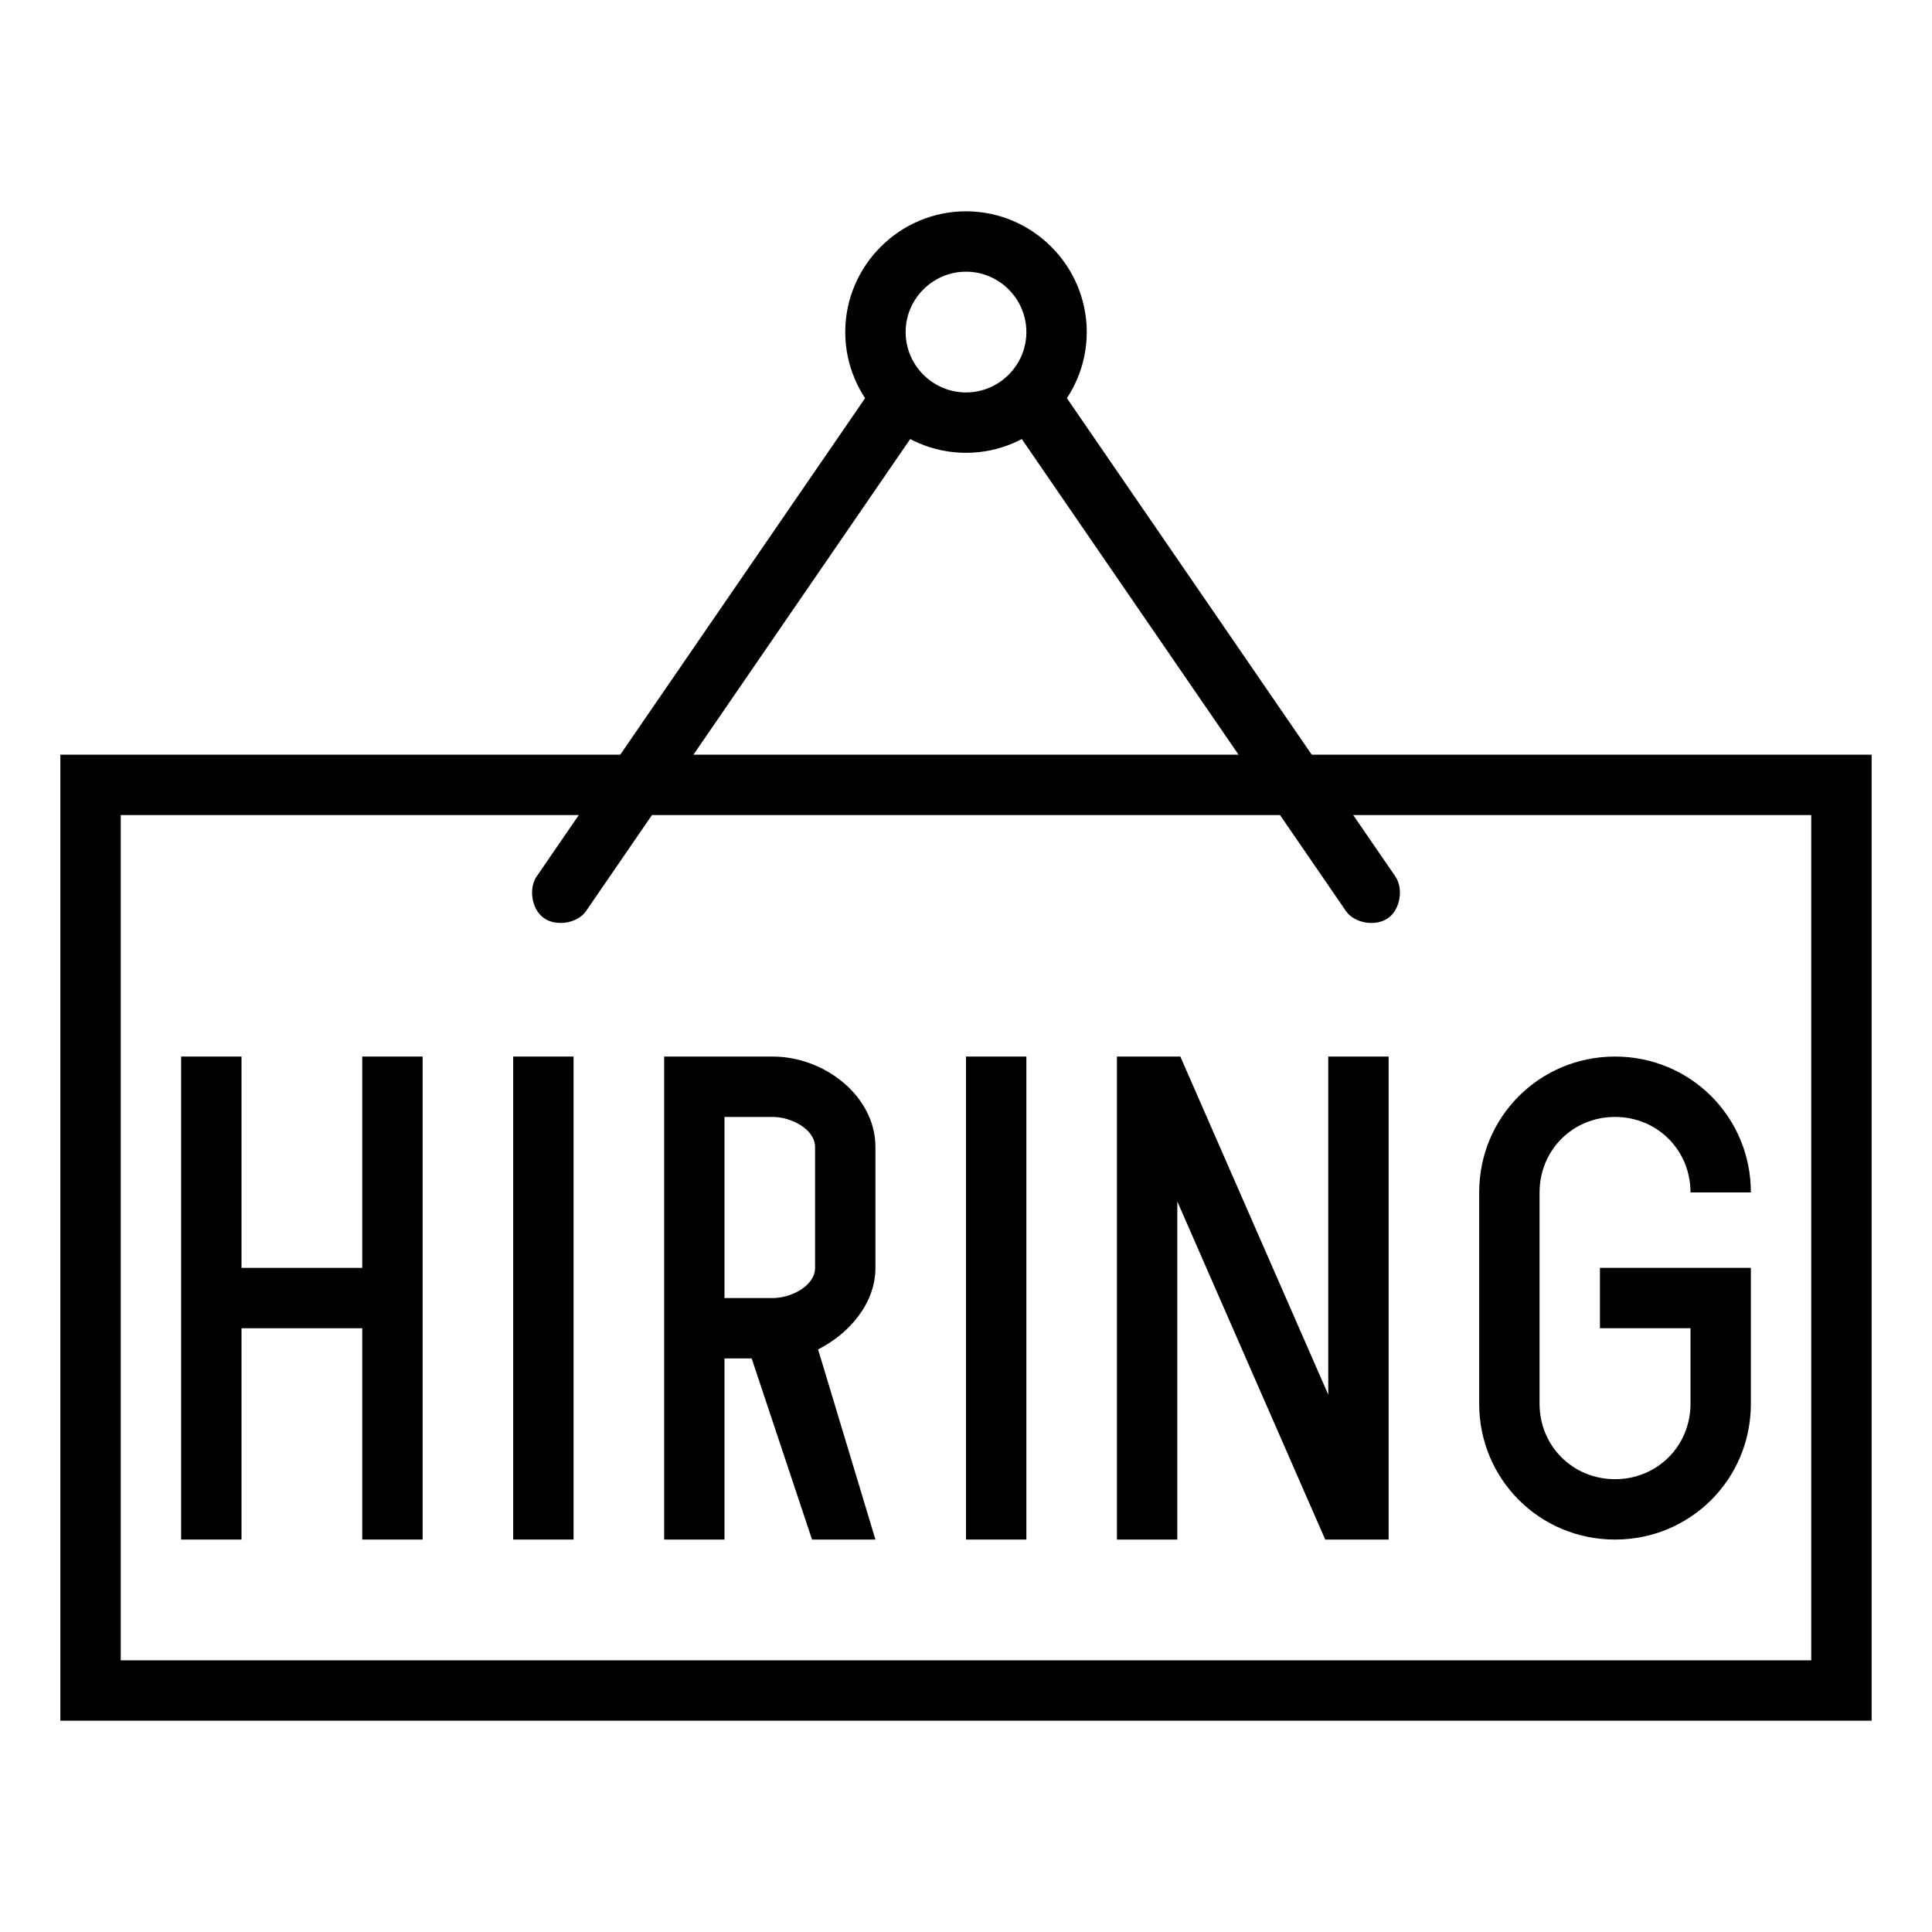
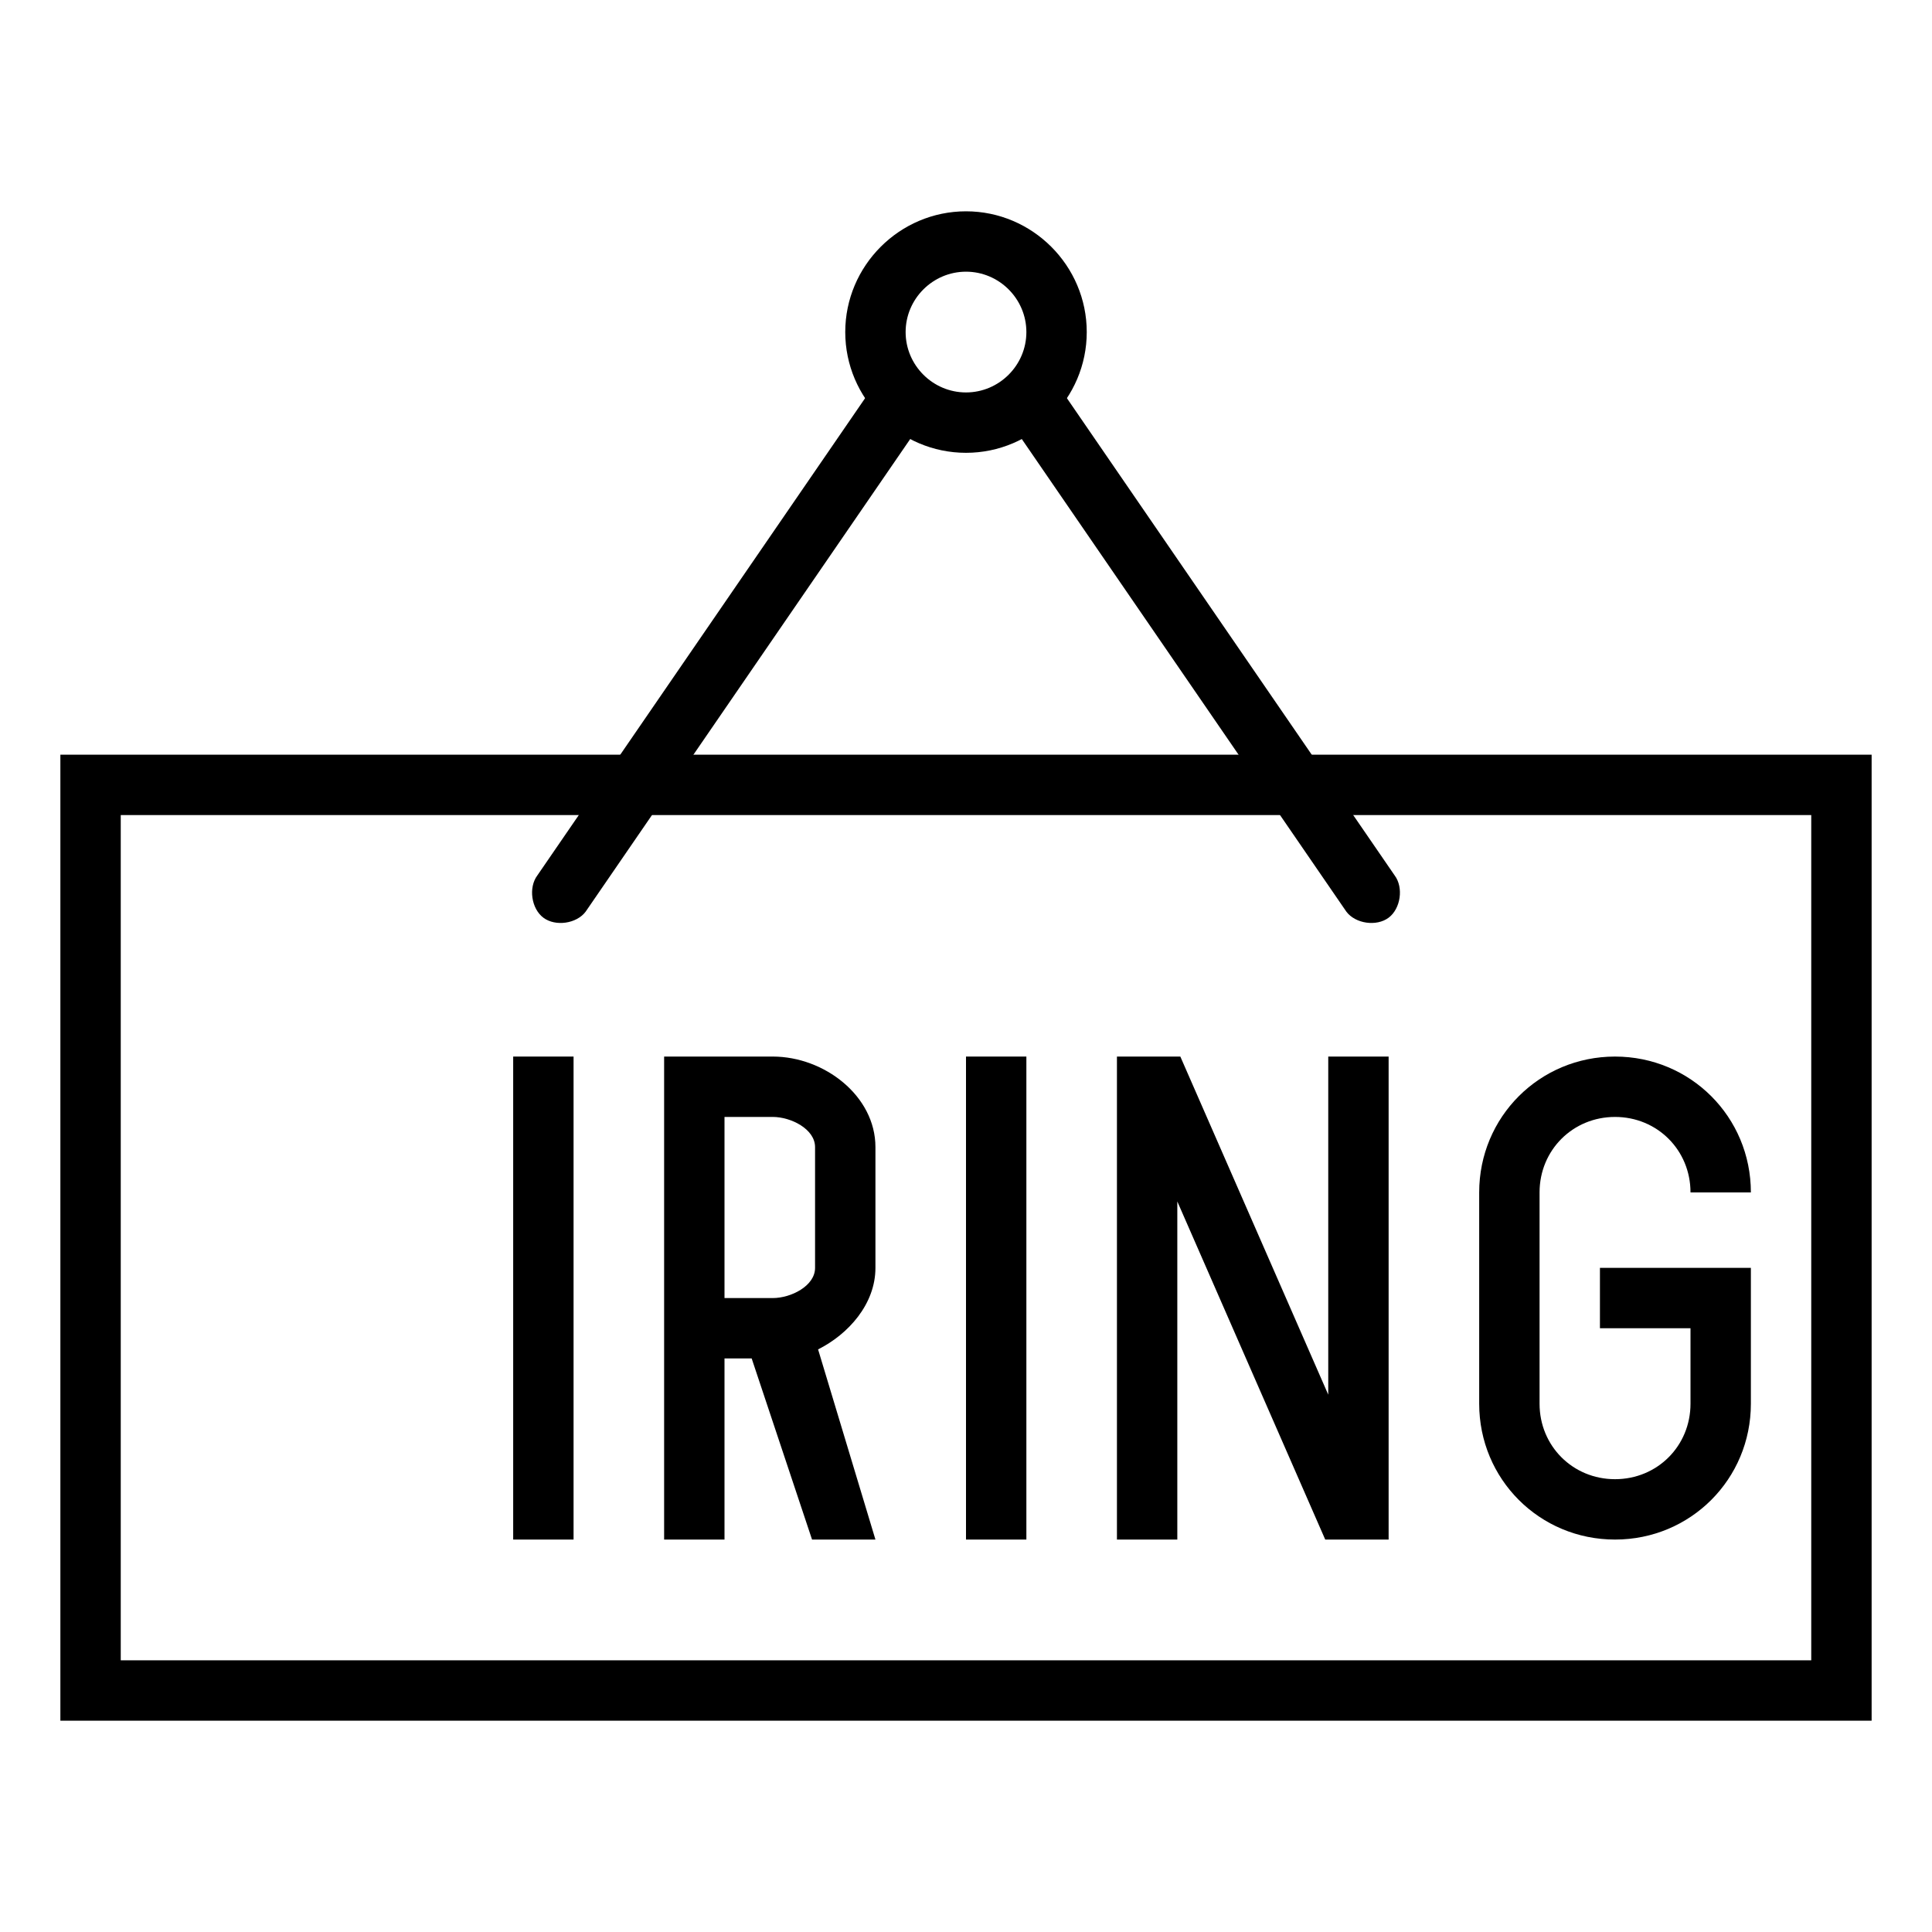
<svg xmlns="http://www.w3.org/2000/svg" style="enable-background:new 0 0 64 64;" version="1.1" viewBox="0 0 64 64" xml:space="preserve">
  <style type="text/css">
	.st0{display:none;}
	.st1{display:inline;}
	.st2{fill:none;stroke:#B3B3B3;stroke-width:0.1;stroke-miterlimit:10;}
	.st3{fill:none;stroke:#000000;stroke-width:2;stroke-miterlimit:10;}
</style>
  <g class="st0" id="Layer_1">
    <g class="st1">
      <rect class="st2" height="60" width="60" x="2" y="2" />
      <line class="st2" x1="32" x2="32" y1="2" y2="62" />
      <line class="st2" x1="62" x2="2" y1="32" y2="32" />
      <line class="st2" x1="2" x2="62" y1="2" y2="62" />
      <rect class="st2" height="44" width="44" x="10" y="10" />
      <line class="st2" x1="62" x2="2" y1="2" y2="62" />
      <line class="st2" x1="2" x2="32" y1="32" y2="2" />
      <line class="st2" x1="32" x2="62" y1="2" y2="32" />
      <line class="st2" x1="62" x2="32" y1="32" y2="62" />
-       <line class="st2" x1="32" x2="2" y1="62" y2="32" />
      <circle class="st2" cx="32" cy="32" r="21" />
    </g>
  </g>
  <g id="Layer_2">
    <g>
      <path d="M62,57H2V25h60V57z M4,55h56V27H4V55z" />
    </g>
-     <polygon points="12,35 12,42 8,42 8,35 6,35 6,51 8,51 8,44 12,44 12,51 14,51 14,35  " />
    <rect height="16" width="2" x="17" y="35" />
    <rect height="16" width="2" x="32" y="35" />
    <g>
      <path d="M53.5,51C51,51,49,49,49,46.5v-7c0-2.5,2-4.5,4.5-4.5s4.5,2,4.5,4.5h-2c0-1.4-1.1-2.5-2.5-2.5S51,38.1,51,39.5v7    c0,1.4,1.1,2.5,2.5,2.5s2.5-1.1,2.5-2.5V44h-3v-2h5v4.5C58,49,56,51,53.5,51z" />
    </g>
    <path d="M26.9,51H29l-1.9-6.3c1-0.5,1.9-1.5,1.9-2.7v-4c0-1.7-1.7-3-3.4-3H22v16h2v-6h0.9L26.9,51z M24,37h1.6c0.6,0,1.4,0.4,1.4,1   v4c0,0.6-0.8,1-1.4,1H24V37z" />
    <polygon points="44,46.2 39.1,35 37,35 37,51 39,51 39,39.8 43.9,51 46,51 46,35 44,35  " />
    <g>
      <path d="M32,15c-2.2,0-4-1.8-4-4s1.8-4,4-4s4,1.8,4,4S34.2,15,32,15z M32,9c-1.1,0-2,0.9-2,2s0.9,2,2,2s2-0.9,2-2S33.1,9,32,9z" />
    </g>
    <g>
      <path d="M18,30.4L18,30.4c-0.4-0.3-0.5-1-0.2-1.4l11.4-16.6l1.6,1.2L19.4,30.2C19.1,30.6,18.4,30.7,18,30.4z" />
    </g>
    <g>
      <path d="M44.6,30.2L33.2,13.6l1.6-1.2L46.2,29c0.3,0.4,0.2,1.1-0.2,1.4v0C45.6,30.7,44.9,30.6,44.6,30.2z" />
    </g>
  </g>
</svg>